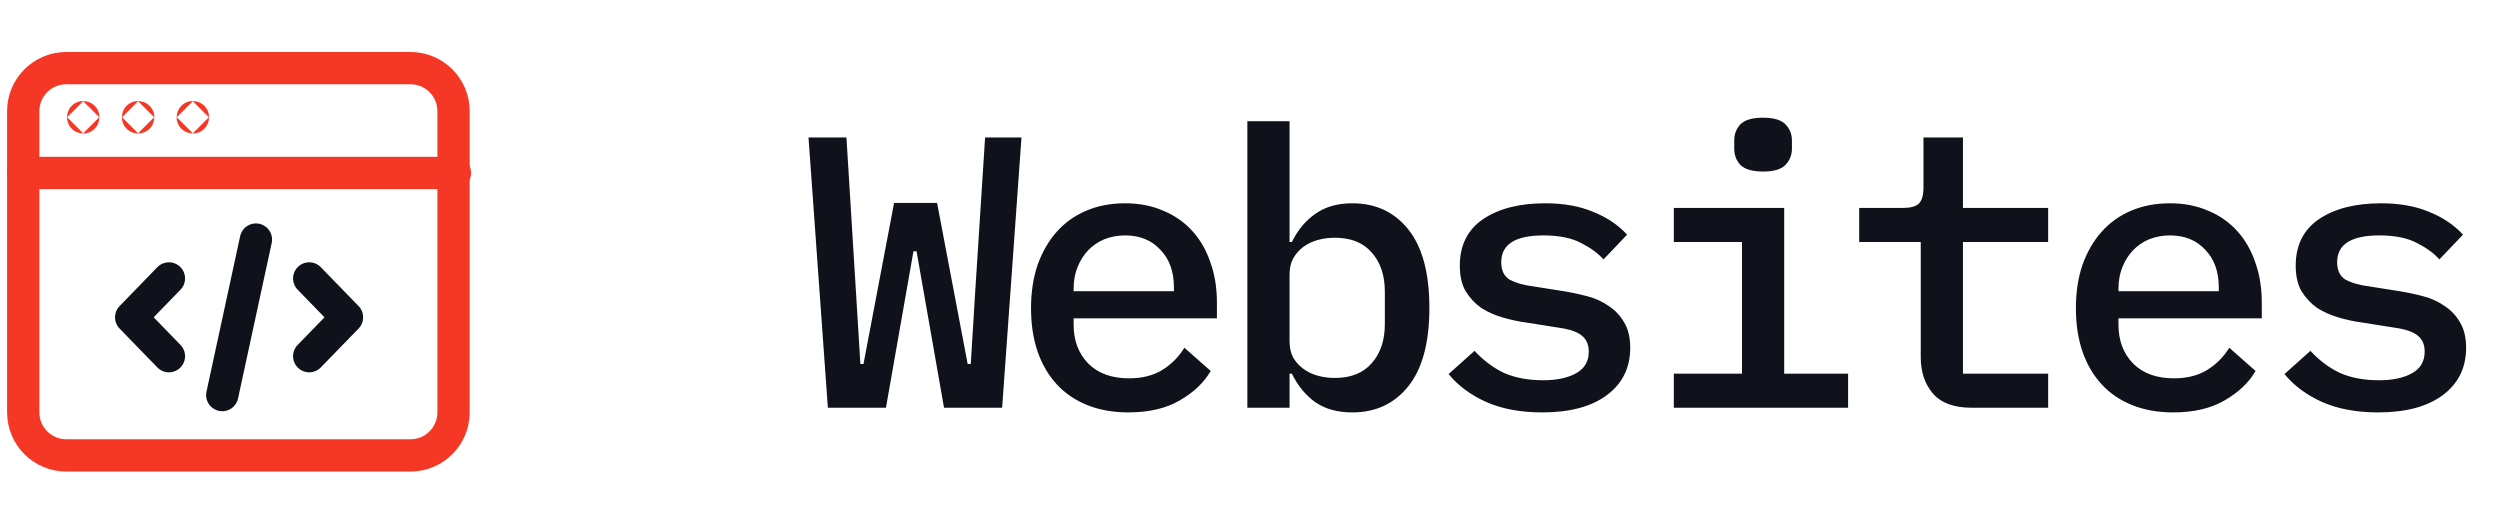
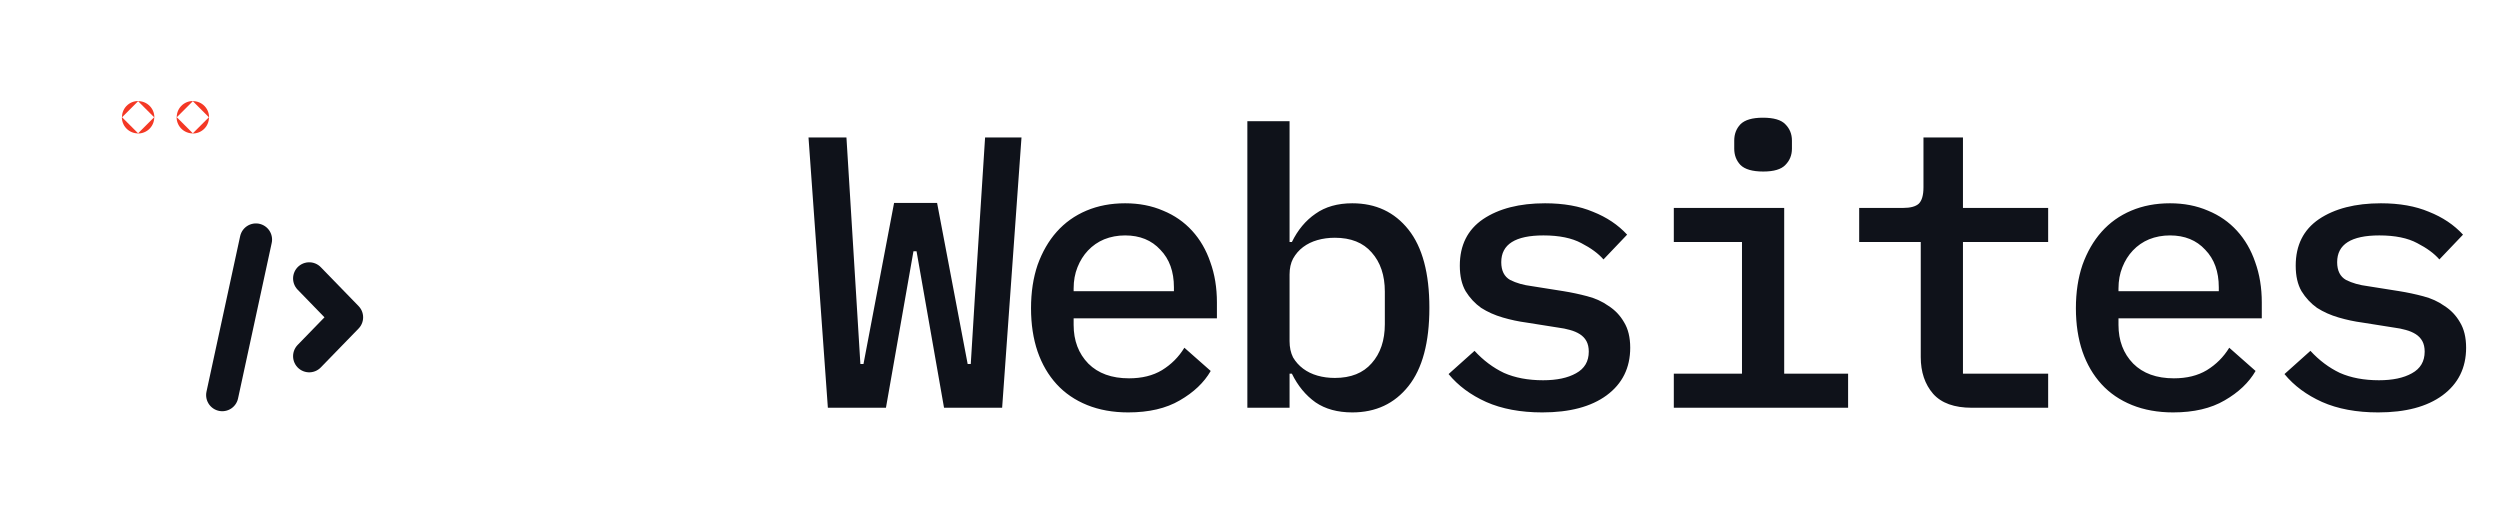
<svg xmlns="http://www.w3.org/2000/svg" width="137" height="29" viewBox="0 0 137 29" fill="none">
-   <path fill-rule="evenodd" clip-rule="evenodd" d="M22.496 24.956H3.631C2.329 24.956 1.273 23.901 1.273 22.598V6.092C1.273 4.789 2.329 3.734 3.631 3.734H22.496C23.799 3.734 24.854 4.789 24.854 6.092V22.598C24.854 23.901 23.799 24.956 22.496 24.956Z" stroke="#F43825" stroke-width="1.769" stroke-linecap="round" stroke-linejoin="round" />
  <path d="M45.367 22.345L44.306 7.532H46.385L46.916 16.148L47.149 19.947H47.319L48.996 11.119H51.352L53.028 19.947H53.198L53.431 16.148L53.983 7.532H55.978L54.917 22.345H51.733L50.227 13.771H50.057L48.55 22.345H45.367ZM61.827 22.6C60.992 22.6 60.242 22.465 59.577 22.197C58.912 21.928 58.354 21.546 57.901 21.051C57.448 20.555 57.102 19.961 56.861 19.268C56.62 18.561 56.5 17.768 56.5 16.891C56.5 16.014 56.62 15.222 56.861 14.514C57.116 13.807 57.462 13.206 57.901 12.71C58.354 12.201 58.898 11.812 59.535 11.543C60.172 11.274 60.879 11.14 61.657 11.14C62.421 11.14 63.114 11.274 63.737 11.543C64.359 11.798 64.89 12.166 65.329 12.647C65.767 13.128 66.1 13.701 66.326 14.366C66.567 15.031 66.687 15.766 66.687 16.573V17.443H58.835V17.804C58.835 18.667 59.103 19.374 59.641 19.926C60.179 20.463 60.922 20.732 61.869 20.732C62.577 20.732 63.178 20.584 63.673 20.287C64.183 19.975 64.593 19.565 64.904 19.056L66.347 20.329C65.98 20.966 65.413 21.503 64.65 21.942C63.9 22.381 62.959 22.6 61.827 22.6ZM61.657 12.901C61.247 12.901 60.865 12.972 60.511 13.114C60.172 13.255 59.874 13.46 59.62 13.729C59.379 13.984 59.188 14.288 59.047 14.642C58.905 14.995 58.835 15.384 58.835 15.809V15.957H64.331V15.745C64.331 14.882 64.084 14.196 63.588 13.687C63.107 13.163 62.464 12.901 61.657 12.901ZM68.355 6.641H70.668V13.262H70.796C71.121 12.597 71.553 12.081 72.09 11.713C72.628 11.331 73.3 11.14 74.106 11.14C75.394 11.14 76.42 11.621 77.184 12.583C77.948 13.545 78.33 14.974 78.33 16.87C78.33 18.766 77.948 20.195 77.184 21.157C76.42 22.119 75.394 22.6 74.106 22.6C73.3 22.6 72.628 22.416 72.09 22.048C71.553 21.666 71.121 21.143 70.796 20.478H70.668V22.345H68.355V6.641ZM73.151 20.711C74.029 20.711 74.701 20.442 75.168 19.905C75.648 19.367 75.889 18.652 75.889 17.761V15.979C75.889 15.087 75.648 14.373 75.168 13.835C74.701 13.297 74.029 13.029 73.151 13.029C72.812 13.029 72.493 13.071 72.196 13.156C71.899 13.241 71.638 13.368 71.411 13.538C71.185 13.708 71.001 13.92 70.859 14.175C70.732 14.415 70.668 14.705 70.668 15.045V18.695C70.668 19.035 70.732 19.332 70.859 19.586C71.001 19.827 71.185 20.032 71.411 20.202C71.638 20.372 71.899 20.499 72.196 20.584C72.493 20.669 72.812 20.711 73.151 20.711ZM84.518 22.6C83.33 22.6 82.304 22.409 81.441 22.027C80.592 21.645 79.906 21.136 79.382 20.499L80.804 19.226C81.285 19.749 81.823 20.152 82.417 20.435C83.026 20.704 83.74 20.838 84.561 20.838C85.311 20.838 85.912 20.711 86.365 20.456C86.832 20.202 87.065 19.806 87.065 19.268C87.065 19.042 87.022 18.851 86.938 18.695C86.853 18.539 86.732 18.412 86.577 18.313C86.421 18.214 86.237 18.136 86.025 18.079C85.827 18.023 85.615 17.98 85.388 17.952L83.648 17.676C83.224 17.62 82.792 17.528 82.354 17.4C81.915 17.273 81.519 17.096 81.165 16.87C80.826 16.629 80.543 16.325 80.316 15.957C80.104 15.589 79.998 15.123 79.998 14.557C79.998 13.439 80.422 12.59 81.271 12.01C82.134 11.43 83.266 11.14 84.667 11.14C85.686 11.14 86.563 11.296 87.298 11.607C88.048 11.904 88.671 12.321 89.166 12.859L87.871 14.217C87.588 13.892 87.185 13.595 86.662 13.326C86.138 13.043 85.445 12.901 84.582 12.901C83.04 12.901 82.269 13.389 82.269 14.366C82.269 14.832 82.431 15.158 82.757 15.342C83.096 15.512 83.493 15.625 83.945 15.681L85.686 15.957C86.124 16.028 86.556 16.12 86.98 16.233C87.419 16.346 87.808 16.523 88.147 16.764C88.501 16.99 88.784 17.287 88.996 17.655C89.222 18.023 89.336 18.49 89.336 19.056C89.336 20.159 88.904 21.029 88.041 21.666C87.192 22.289 86.018 22.6 84.518 22.6ZM96.628 9.4C96.034 9.4 95.616 9.279 95.376 9.039C95.149 8.798 95.036 8.501 95.036 8.148V7.702C95.036 7.348 95.149 7.051 95.376 6.811C95.616 6.57 96.027 6.45 96.607 6.45C97.201 6.45 97.611 6.57 97.838 6.811C98.078 7.051 98.198 7.348 98.198 7.702V8.148C98.198 8.501 98.078 8.798 97.838 9.039C97.611 9.279 97.208 9.4 96.628 9.4ZM91.725 20.478H95.461V13.262H91.725V11.395H97.774V20.478H101.276V22.345H91.725V20.478ZM108.058 22.345C107.096 22.345 106.389 22.09 105.936 21.581C105.483 21.058 105.257 20.386 105.257 19.565V13.262H101.883V11.395H104.281C104.691 11.395 104.981 11.317 105.151 11.161C105.321 10.991 105.406 10.694 105.406 10.27V7.532H107.57V11.395H112.239V13.262H107.57V20.478H112.239V22.345H108.058ZM119.086 22.6C118.251 22.6 117.501 22.465 116.836 22.197C116.171 21.928 115.612 21.546 115.16 21.051C114.707 20.555 114.36 19.961 114.12 19.268C113.879 18.561 113.759 17.768 113.759 16.891C113.759 16.014 113.879 15.222 114.12 14.514C114.374 13.807 114.721 13.206 115.16 12.71C115.612 12.201 116.157 11.812 116.794 11.543C117.43 11.274 118.138 11.14 118.916 11.14C119.68 11.14 120.373 11.274 120.996 11.543C121.618 11.798 122.149 12.166 122.587 12.647C123.026 13.128 123.358 13.701 123.585 14.366C123.825 15.031 123.946 15.766 123.946 16.573V17.443H116.093V17.804C116.093 18.667 116.362 19.374 116.9 19.926C117.437 20.463 118.18 20.732 119.128 20.732C119.836 20.732 120.437 20.584 120.932 20.287C121.441 19.975 121.852 19.565 122.163 19.056L123.606 20.329C123.238 20.966 122.672 21.503 121.908 21.942C121.158 22.381 120.218 22.6 119.086 22.6ZM118.916 12.901C118.506 12.901 118.124 12.972 117.77 13.114C117.43 13.255 117.133 13.46 116.879 13.729C116.638 13.984 116.447 14.288 116.306 14.642C116.164 14.995 116.093 15.384 116.093 15.809V15.957H121.59V15.745C121.59 14.882 121.342 14.196 120.847 13.687C120.366 13.163 119.722 12.901 118.916 12.901ZM130.325 22.6C129.137 22.6 128.111 22.409 127.248 22.027C126.399 21.645 125.713 21.136 125.189 20.499L126.611 19.226C127.092 19.749 127.63 20.152 128.224 20.435C128.833 20.704 129.547 20.838 130.368 20.838C131.118 20.838 131.719 20.711 132.172 20.456C132.638 20.202 132.872 19.806 132.872 19.268C132.872 19.042 132.829 18.851 132.745 18.695C132.66 18.539 132.539 18.412 132.384 18.313C132.228 18.214 132.044 18.136 131.832 18.079C131.634 18.023 131.422 17.98 131.195 17.952L129.455 17.676C129.031 17.62 128.599 17.528 128.161 17.4C127.722 17.273 127.326 17.096 126.972 16.87C126.633 16.629 126.35 16.325 126.123 15.957C125.911 15.589 125.805 15.123 125.805 14.557C125.805 13.439 126.229 12.59 127.078 12.01C127.941 11.43 129.073 11.14 130.474 11.14C131.492 11.14 132.37 11.296 133.105 11.607C133.855 11.904 134.478 12.321 134.973 12.859L133.678 14.217C133.395 13.892 132.992 13.595 132.469 13.326C131.945 13.043 131.252 12.901 130.389 12.901C128.847 12.901 128.076 13.389 128.076 14.366C128.076 14.832 128.238 15.158 128.564 15.342C128.903 15.512 129.299 15.625 129.752 15.681L131.492 15.957C131.931 16.028 132.363 16.12 132.787 16.233C133.226 16.346 133.615 16.523 133.954 16.764C134.308 16.99 134.591 17.287 134.803 17.655C135.029 18.023 135.143 18.49 135.143 19.056C135.143 20.159 134.711 21.029 133.848 21.666C132.999 22.289 131.825 22.6 130.325 22.6Z" fill="#0F121A" />
-   <path d="M1.273 9.476H24.93" stroke="#F43825" stroke-width="1.769" stroke-linecap="round" stroke-linejoin="round" />
-   <path d="M4.56 6.42C4.557 6.42 4.555 6.423 4.555 6.426C4.555 6.429 4.557 6.431 4.56 6.431C4.564 6.431 4.566 6.429 4.566 6.426C4.566 6.423 4.564 6.42 4.56 6.42Z" stroke="#F43825" stroke-width="1.769" stroke-linecap="round" stroke-linejoin="round" />
  <path d="M7.568 6.42C7.565 6.42 7.562 6.423 7.562 6.426C7.562 6.429 7.566 6.431 7.568 6.431C7.571 6.431 7.574 6.429 7.574 6.426C7.574 6.423 7.571 6.42 7.568 6.42Z" stroke="#F43825" stroke-width="1.769" stroke-linecap="round" stroke-linejoin="round" />
  <path d="M10.568 6.42C10.565 6.42 10.562 6.423 10.562 6.426C10.562 6.429 10.565 6.431 10.568 6.431C10.571 6.431 10.573 6.429 10.573 6.426C10.573 6.423 10.571 6.42 10.568 6.42Z" stroke="#F43825" stroke-width="1.769" stroke-linecap="round" stroke-linejoin="round" />
  <path d="M14.025 13.128L12.18 21.65" stroke="#0F121A" stroke-width="1.769" stroke-linecap="round" stroke-linejoin="round" />
  <path d="M16.945 15.258L19.015 17.389L16.945 19.519" stroke="#0F121A" stroke-width="1.769" stroke-linecap="round" stroke-linejoin="round" />
-   <path d="M9.257 19.519L7.188 17.389L9.257 15.258" stroke="#0F121A" stroke-width="1.769" stroke-linecap="round" stroke-linejoin="round" />
</svg>